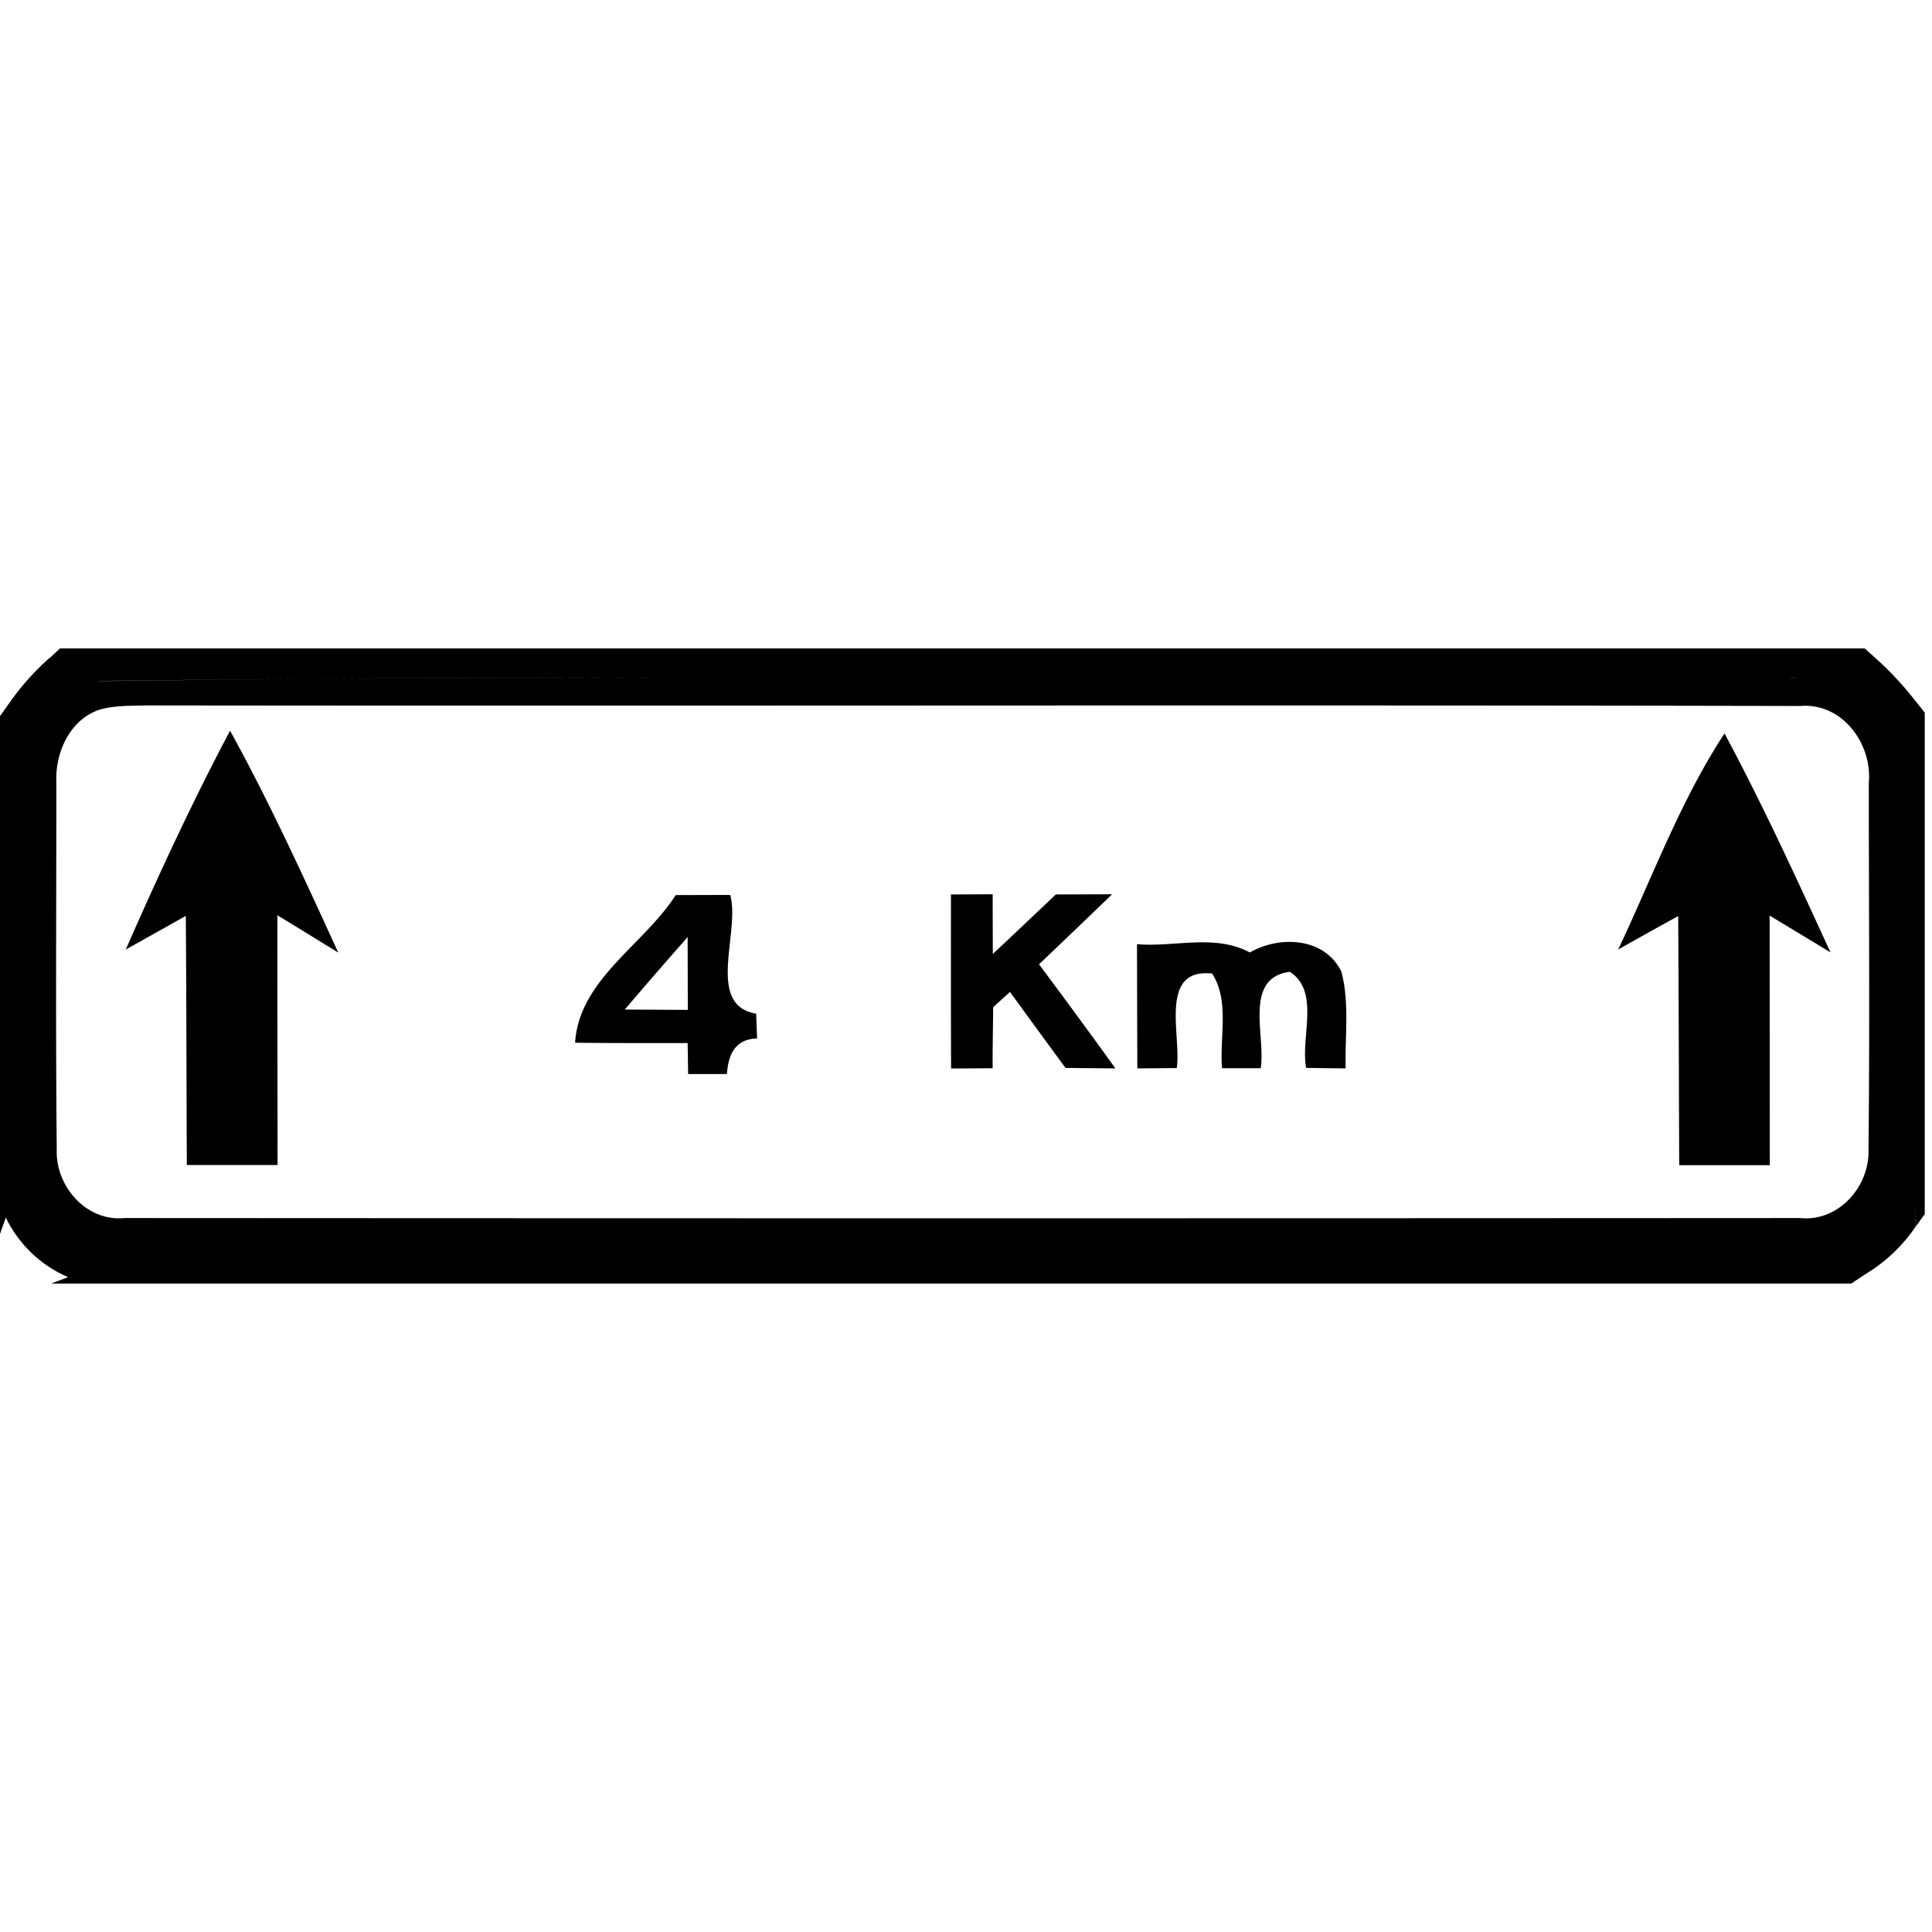
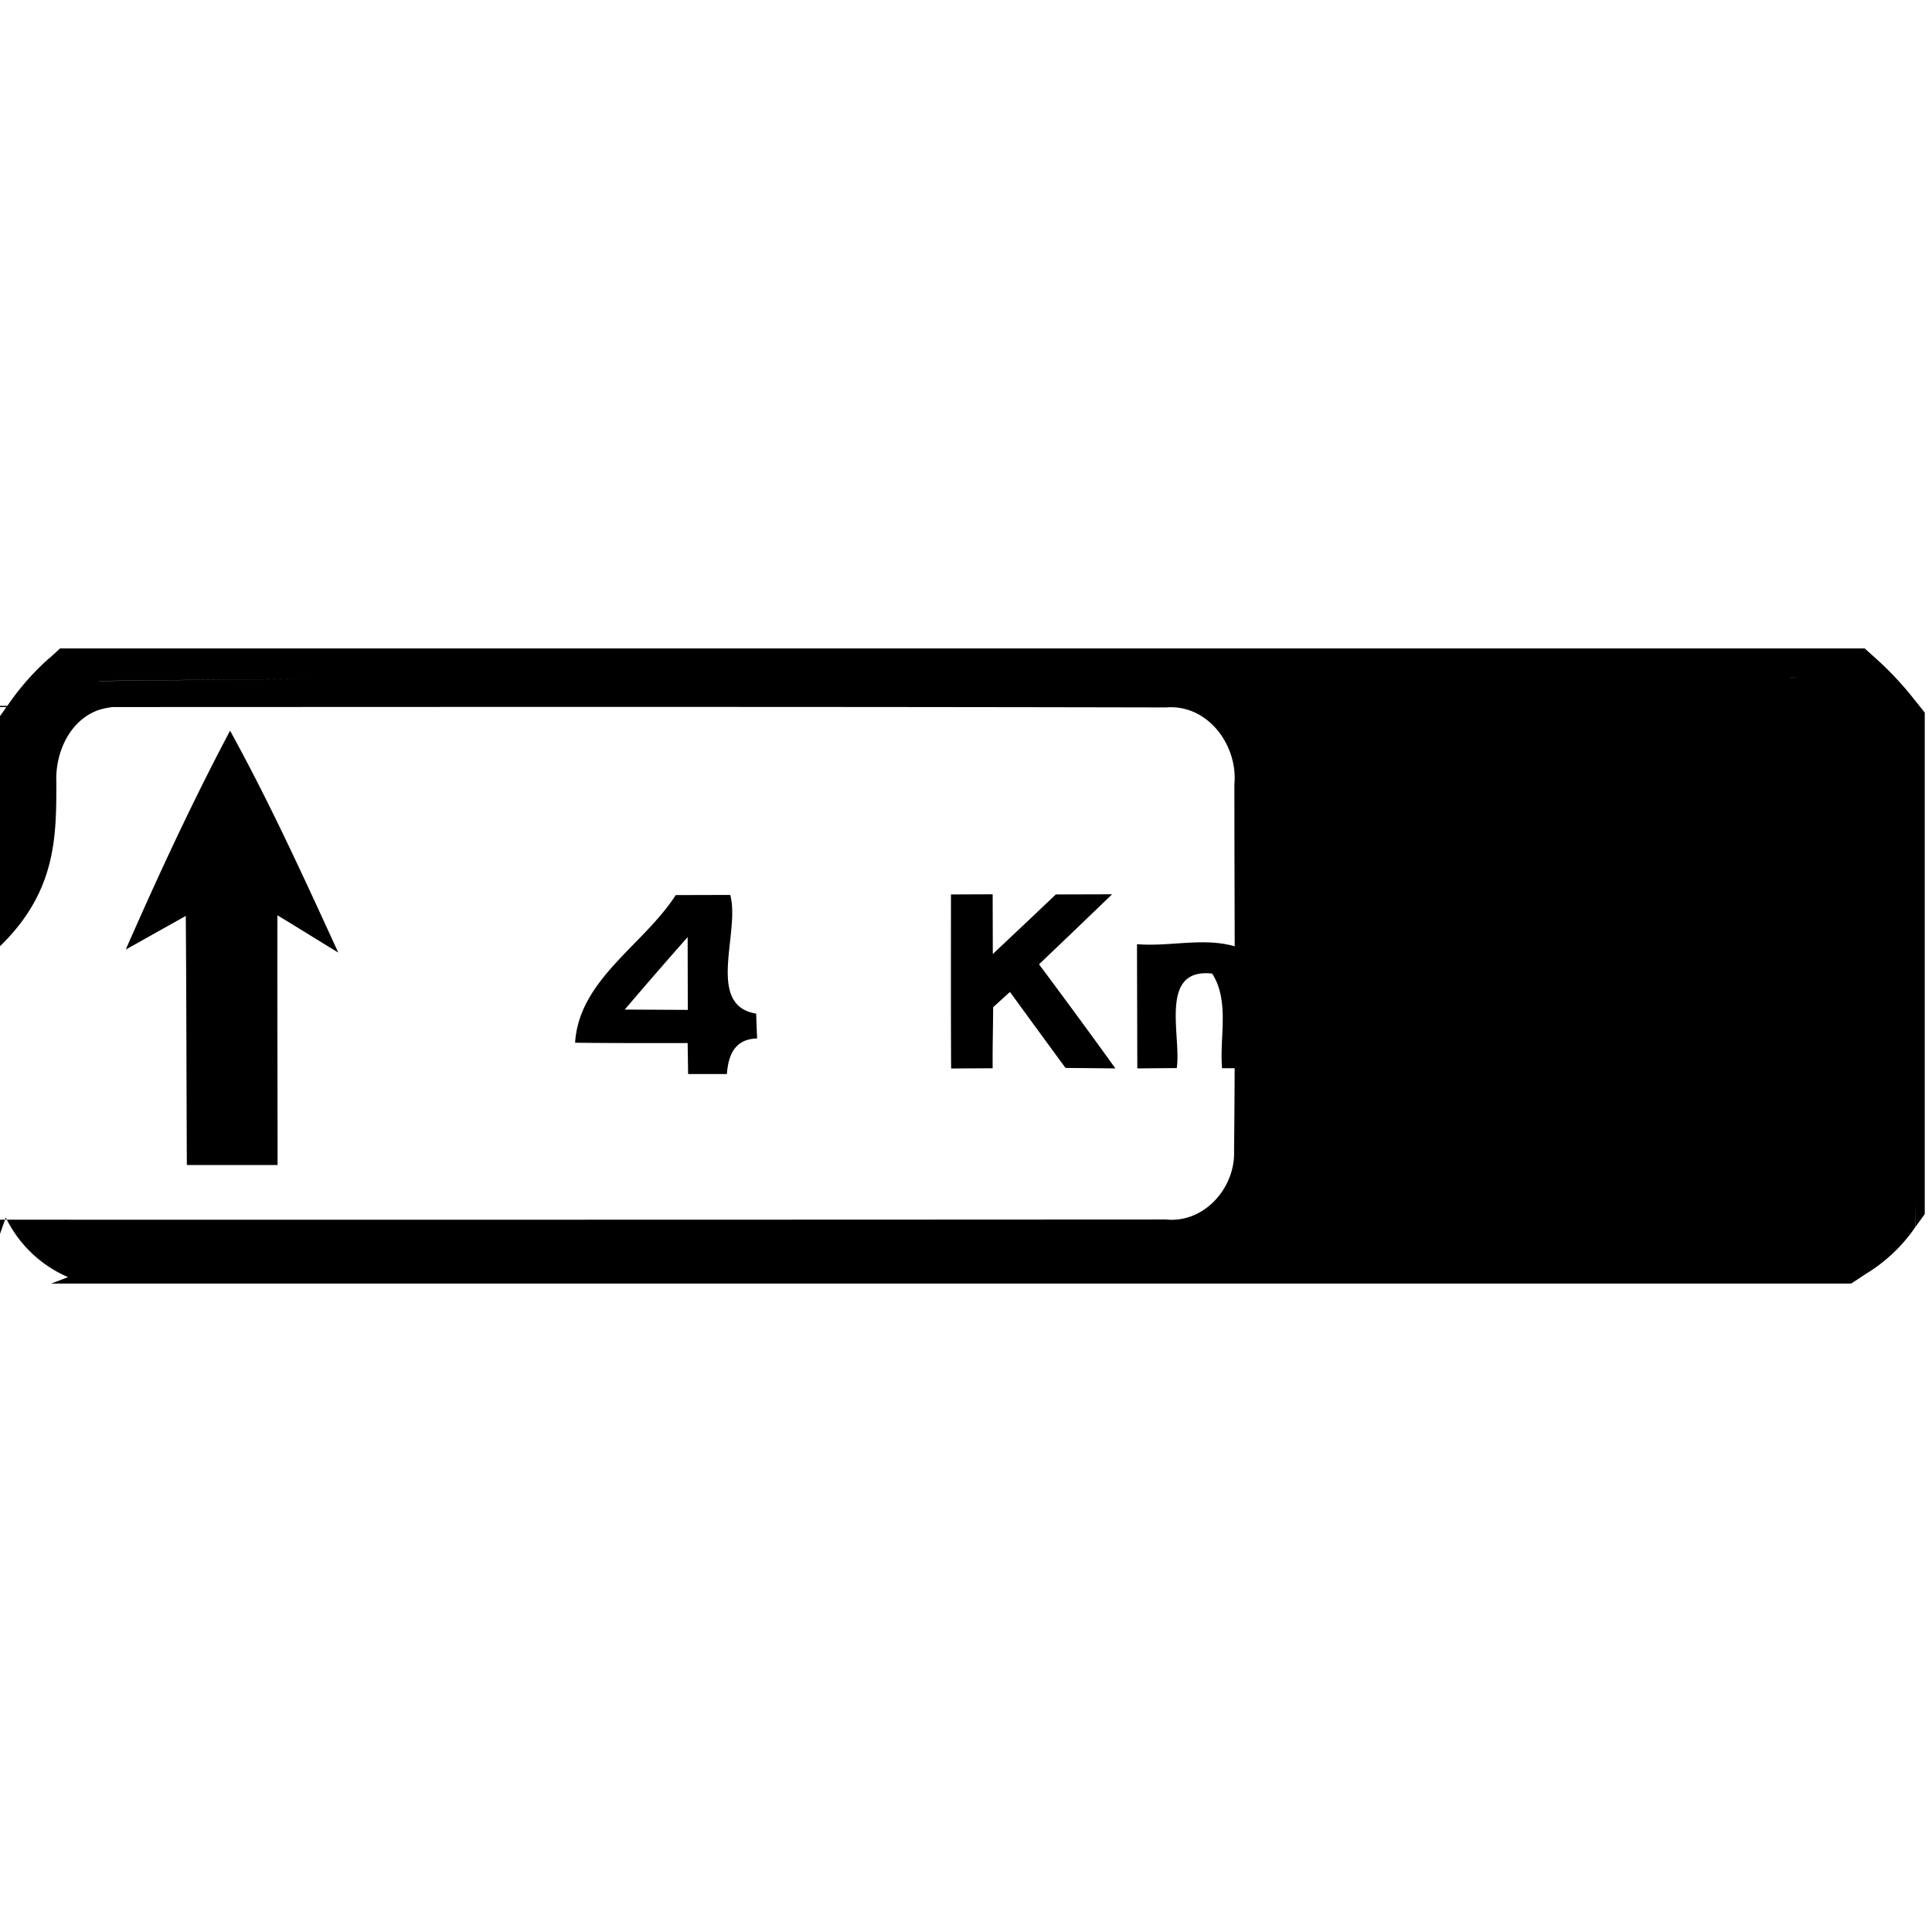
<svg xmlns="http://www.w3.org/2000/svg" width="24" height="24">
-   <path d="M.746 8.055.61 8.18H.607a3.2 3.2 0 0 0-.492.554L0 8.896v6.432l.072-.203a1.53 1.53 0 0 0 .774.74l-.21.08h22.36l.19-.125a2 2 0 0 0 .609-.58v-.299l.002.297.113-.156v-6.23l-.133-.166a4 4 0 0 0-.474-.506l-.139-.125zm21.627.357q-.064 0-.129.01V8.42q.065-.008.129-.008m-10.637.004a879 879 0 0 0-7.88.018 482 482 0 0 0-2.627.027v-.002q1.313-.016 2.626-.025c2.627-.02 5.254-.022 7.881-.018m11.405.287.021.018zm-21.35.06c6.859.009 13.717-.008 20.574.007.52-.043.895.47.85.955 0 1.519.013 3.036-.004 4.554.017.458-.37.9-.846.852q-10.41.006-20.818 0c-.474.047-.86-.395-.842-.852C.69 12.761.7 11.241.7 9.723c-.017-.368.162-.777.53-.905.182-.054.374-.05.562-.054m1.066.313c-.47.887-.893 1.8-1.296 2.719l.746-.418c.008 1.032.008 2.062.013 3.094h1.127c0-1.034-.004-2.068-.002-3.102.254.153.504.31.756.463-.426-.929-.85-1.86-1.344-2.756m18.565.033c-.547.834-.896 1.786-1.322 2.686q.372-.211.746-.416c.007 1.032.008 2.062.013 3.094h1.125l-.002-3.1q.38.228.756.457c-.42-.916-.841-1.833-1.316-2.72m-9.092 1.998-.518.002c0 .72-.002 1.441.002 2.162l.516-.003c-.002-.252.005-.506.006-.758l.209-.19q.344.473.69.944l.62.006q-.47-.652-.949-1.293.456-.434.908-.87l-.699.002q-.39.371-.783.74zm-3.26.008-.677.002c-.398.62-1.201 1.05-1.25 1.834.467.006.932.004 1.398.004l.006.385h.482c.017-.24.1-.435.375-.442-.003-.076-.01-.23-.011-.308-.635-.104-.195-1.013-.323-1.475m-.529.524.002.904-.783-.004a66 66 0 0 1 .781-.9m7.453.06a1 1 0 0 0-.469.131c-.436-.233-.932-.064-1.4-.103h-.002l.004 1.543.49-.004c.06-.398-.23-1.247.44-1.174.22.347.089.787.123 1.176h.48c.065-.398-.22-1.12.361-1.198.381.244.13.814.204 1.194l.49.006c-.01-.4.05-.812-.053-1.202-.13-.266-.396-.376-.668-.369" />
+   <path d="M.746 8.055.61 8.18H.607a3.2 3.2 0 0 0-.492.554L0 8.896v6.432l.072-.203a1.53 1.53 0 0 0 .774.74l-.21.08h22.36l.19-.125a2 2 0 0 0 .609-.58v-.299l.002.297.113-.156v-6.23l-.133-.166a4 4 0 0 0-.474-.506l-.139-.125zm21.627.357q-.064 0-.129.01V8.42q.065-.008.129-.008m-10.637.004a879 879 0 0 0-7.88.018 482 482 0 0 0-2.627.027v-.002q1.313-.016 2.626-.025m11.405.287.021.018zm-21.35.06c6.859.009 13.717-.008 20.574.007.52-.043.895.47.85.955 0 1.519.013 3.036-.004 4.554.017.458-.37.9-.846.852q-10.41.006-20.818 0c-.474.047-.86-.395-.842-.852C.69 12.761.7 11.241.7 9.723c-.017-.368.162-.777.53-.905.182-.054.374-.05.562-.054m1.066.313c-.47.887-.893 1.8-1.296 2.719l.746-.418c.008 1.032.008 2.062.013 3.094h1.127c0-1.034-.004-2.068-.002-3.102.254.153.504.31.756.463-.426-.929-.85-1.86-1.344-2.756m18.565.033c-.547.834-.896 1.786-1.322 2.686q.372-.211.746-.416c.007 1.032.008 2.062.013 3.094h1.125l-.002-3.1q.38.228.756.457c-.42-.916-.841-1.833-1.316-2.72m-9.092 1.998-.518.002c0 .72-.002 1.441.002 2.162l.516-.003c-.002-.252.005-.506.006-.758l.209-.19q.344.473.69.944l.62.006q-.47-.652-.949-1.293.456-.434.908-.87l-.699.002q-.39.371-.783.74zm-3.26.008-.677.002c-.398.62-1.201 1.05-1.25 1.834.467.006.932.004 1.398.004l.006.385h.482c.017-.24.1-.435.375-.442-.003-.076-.01-.23-.011-.308-.635-.104-.195-1.013-.323-1.475m-.529.524.002.904-.783-.004a66 66 0 0 1 .781-.9m7.453.06a1 1 0 0 0-.469.131c-.436-.233-.932-.064-1.4-.103h-.002l.004 1.543.49-.004c.06-.398-.23-1.247.44-1.174.22.347.089.787.123 1.176h.48c.065-.398-.22-1.12.361-1.198.381.244.13.814.204 1.194l.49.006c-.01-.4.05-.812-.053-1.202-.13-.266-.396-.376-.668-.369" />
</svg>